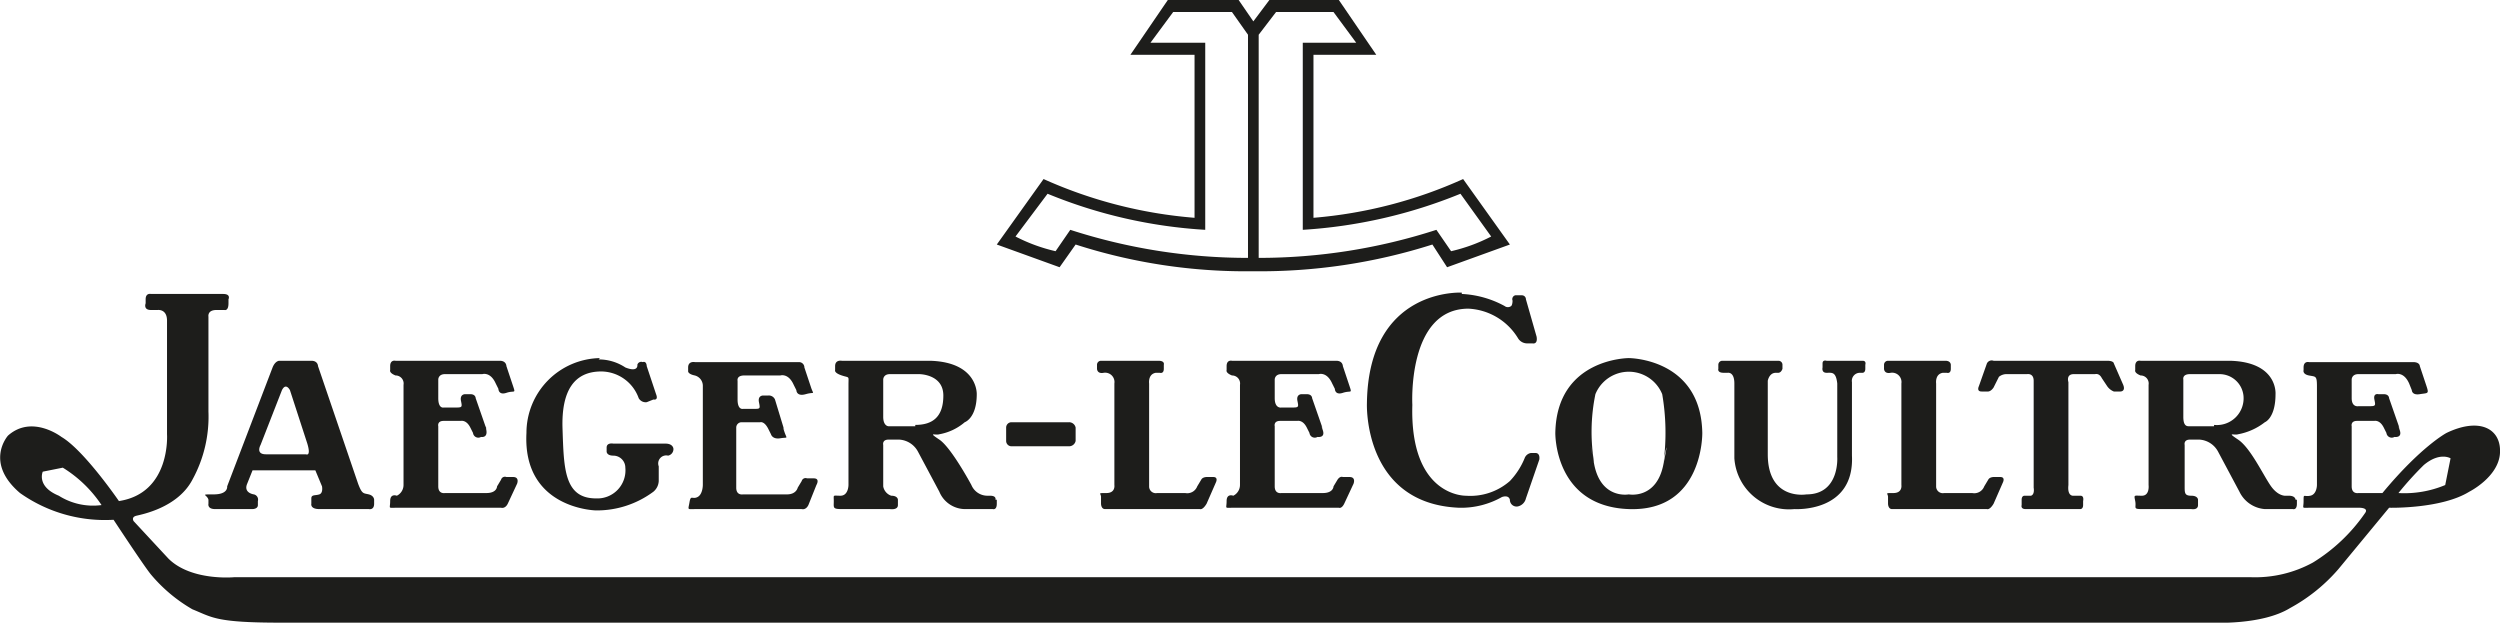
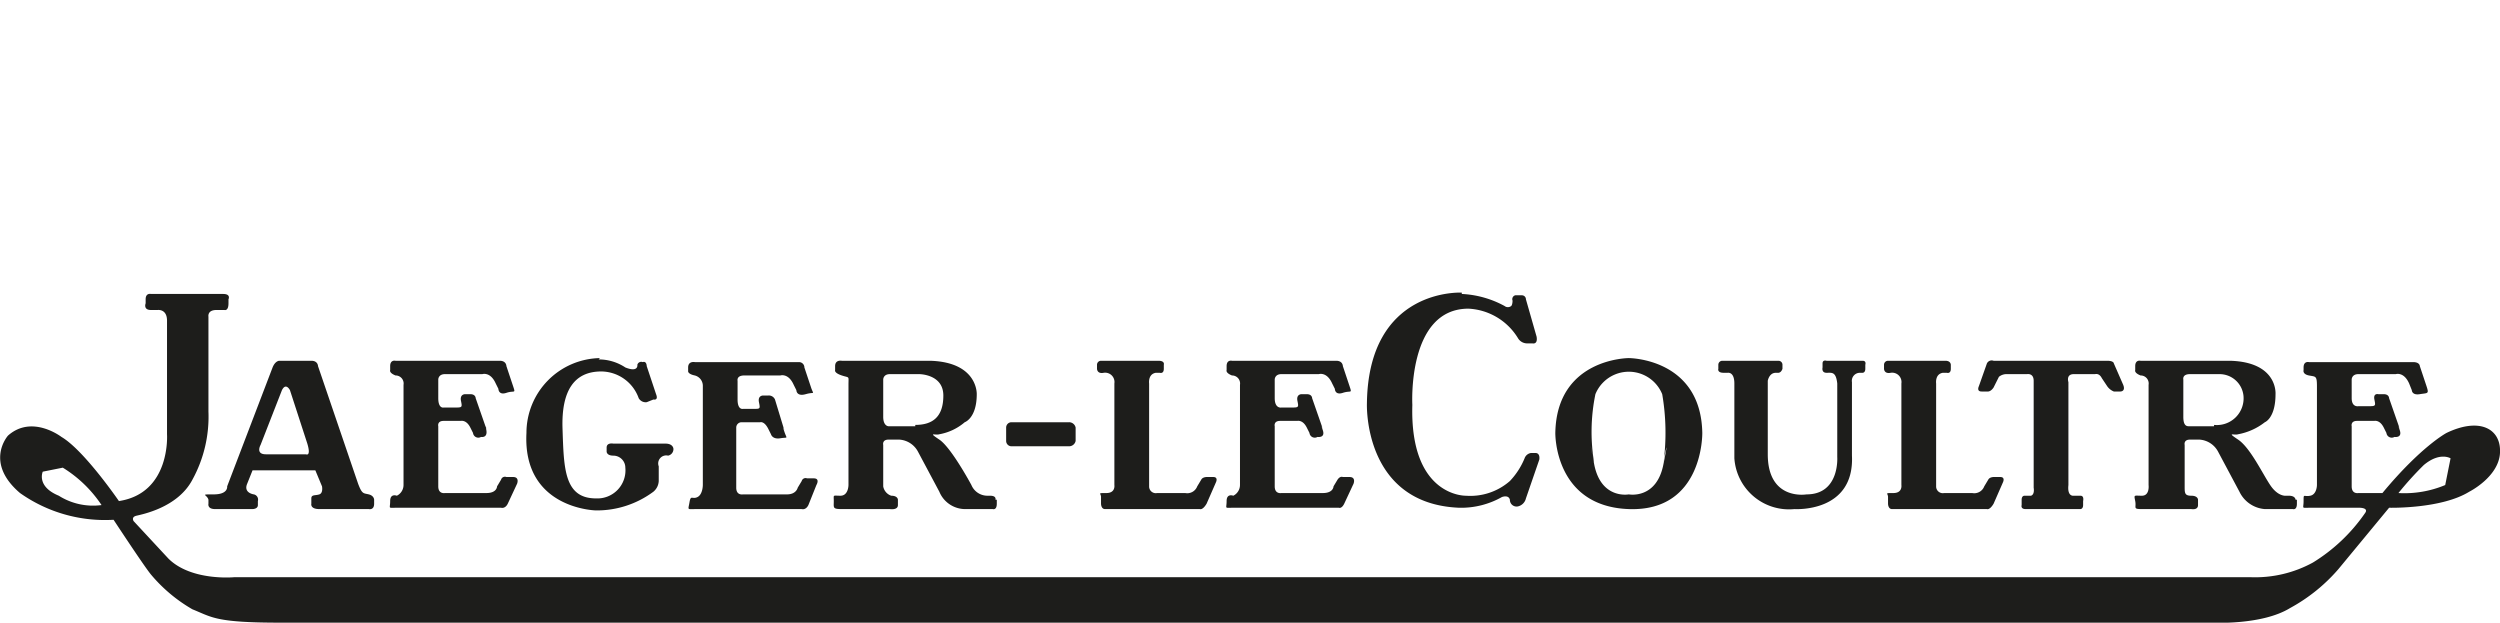
<svg xmlns="http://www.w3.org/2000/svg" id="bad5f03d-8e5e-462d-8dd6-4ffe28e8b2f0" data-name="Слой 1" viewBox="0 0 187.1 46.6">
  <defs>
    <style>.b6f29b0d-cc9e-4310-adce-d08282421c70{fill:#1d1d1b;fill-rule:evenodd;}</style>
  </defs>
  <title>jaeger-le-coultre-seeklogo</title>
-   <path class="b6f29b0d-cc9e-4310-adce-d08282421c70" d="M975.3,46.5a33.9,33.9,0,0,1-11.2,2.9h0V37.2h4.7L966,33.1h-5.2l-1.2,1.6-1.1-1.6h-5.3l-2.8,4.1h4.8V49.4h0a34.2,34.2,0,0,1-11.3-2.9h0l-3.5,4.9h0l4.7,1.7h0l1.2-1.7h0a41.5,41.5,0,0,0,13.3,2,42.5,42.5,0,0,0,13.4-2h0l1.1,1.7h0l4.7-1.7h0l-3.5-4.9Zm-16.1,5.9a43.1,43.1,0,0,1-13.3-2.1h0l-1.1,1.6h0a12.6,12.6,0,0,1-3-1.1h0l2.4-3.2h0A36.7,36.7,0,0,0,956,50.3h0v-14h-4.1l1.7-2.3H958l1.2,1.7V52.4Zm14.1-2.1A43.1,43.1,0,0,1,960,52.4h0V35.7l1.3-1.7h4.3l1.7,2.3h-4v14h0a37.2,37.2,0,0,0,11.8-2.7h0l2.3,3.2h0a12.6,12.6,0,0,1-3,1.1h0l-1.1-1.6Z" transform="translate(-865.8 -33.1)" />
  <path class="b6f29b0d-cc9e-4310-adce-d08282421c70" d="M1048.9,65.5s-1.9,1-4.8,4.5h-1.8s-.5.1-.5-.5h0V65h0s-.1-.4.4-.4h1.3s.4-.1.7.5h0l.2.4h0a.4.4,0,0,0,.6.3s.6.1.4-.5,0-.1,0-.1h0l-.8-2.3h0s0-.3-.4-.3h-.4s-.4-.1-.3.4.1.5-.5.5h-.7s-.5.1-.5-.6h0V61.5h0s0-.4.5-.4h2.8s.6-.2,1,.7h0l.2.5h0s0,.4.6.3.7,0,.5-.6h0l-.5-1.5h0s0-.3-.5-.3h-7.8s-.4-.1-.4.4h0v.2h0s-.1.3.4.4.6,0,.6.8h0v7.4h0s0,.7-.5.8-.5-.2-.5.4-.2.5.5.5h3.7s.7,0,.4.4a13,13,0,0,1-3.9,3.7,9,9,0,0,1-4.6,1.1h-151s-3.2.3-4.9-1.4h0l-2.6-2.8h0s-.2-.3.2-.4,3.1-.6,4.2-2.7a9.8,9.8,0,0,0,1.2-5.1h0V56.8h0s-.1-.5.6-.5h.6s.3.1.3-.5h0v-.3h0s.2-.4-.4-.4h-5.4s-.4-.1-.4.4h0v.3h0s-.2.5.4.5h.5s.7-.1.7.8h0v8.5h0s.3,4.4-3.6,5c0,0-2.6-3.8-4.3-4.8,0,0-2.2-1.7-4-.1,0,0-1.8,2,.9,4.3a11,11,0,0,0,7,2s2.3,3.5,2.8,4.1a11.6,11.6,0,0,0,3.1,2.6c1.5.6,1.7,1,6.6,1h144.6s3.7.2,5.8-1.1a12.9,12.9,0,0,0,3.6-2.9h0l3.8-4.6h0s3.9.1,6-1.2c0,0,2.2-1.1,2.3-2.9s-1.5-2.7-4-1.5ZM870.2,70.2c-1.7-.7-1.2-1.8-1.2-1.8s1.5-.3,1.5-.3a9.4,9.4,0,0,1,2.9,2.8,4.8,4.8,0,0,1-3.2-.7Zm178.6-.8a7.9,7.9,0,0,1-3.5.6,24.4,24.4,0,0,1,1.9-2.1c1.2-1,2-.5,2-.5s-.4,2-.4,2Z" transform="translate(-865.8 -33.1)" />
  <path class="b6f29b0d-cc9e-4310-adce-d08282421c70" d="M893.8,70.5s0-.3-.4-.4-.5,0-.8-.8h0l-3-8.8h0s0-.4-.5-.4h-2.4s-.3,0-.5.5h0l-3.4,8.9h0s.1.6-1,.6-.5,0-.4.4h0v.3h0s-.1.4.5.4h2.8s.4,0,.4-.3h0v-.3h0a.4.4,0,0,0-.3-.5s-.8-.1-.5-.8h0l.4-1h4.7l.5,1.2h0s.1.5-.2.6-.6,0-.6.3h0v.4h0s-.1.4.6.4h3.7s.4.1.4-.4h0v-.3Zm-5.1-3.4h-3c-.8,0-.4-.7-.4-.7h0l1.6-4.1h0c.3-.6.6,0,.6,0h0l1.3,4h0c.3,1-.1.8-.1.8Z" transform="translate(-865.8 -33.1)" />
  <path class="b6f29b0d-cc9e-4310-adce-d08282421c70" d="M963.5,70h-1.8s-.5.1-.5-.5h0V65h0s-.1-.4.4-.4h1.3s.4-.1.7.5h0l.2.4h0a.4.4,0,0,0,.6.3s.6.1.4-.5,0-.1,0-.1h0l-.8-2.3h0s0-.3-.4-.3h-.4s-.4,0-.3.5.1.5-.5.5h-.7s-.5.1-.5-.7h0V61.5h0s0-.4.5-.4h2.8s.6-.2,1,.7h0l.2.4h0s0,.5.6.3.7.1.5-.5h0l-.5-1.5h0s0-.4-.5-.4H958s-.4-.1-.4.4h0v.3h0s-.1.2.4.4a.6.6,0,0,1,.6.7h0v7.5h0a.9.9,0,0,1-.5.8s-.5-.2-.5.4-.2.5.5.5H966s.2.1.4-.3h0l.7-1.5h0s.2-.5-.3-.5h-.5s-.2-.1-.4.2h0l-.3.5h0s0,.5-.8.5h-1.3Z" transform="translate(-865.8 -33.1)" />
  <path class="b6f29b0d-cc9e-4310-adce-d08282421c70" d="M900.9,70h-1.8s-.5.1-.5-.5h0V65h0s-.1-.4.4-.4h1.3s.4-.1.7.5h0l.2.4h0a.4.4,0,0,0,.6.3s.5.1.4-.5,0-.1,0-.1h0l-.8-2.3h0s0-.3-.4-.3h-.4s-.4,0-.3.5.1.5-.5.5H899s-.4.1-.4-.7h0V61.5h0s0-.4.5-.4h2.8s.6-.2,1,.7h0l.2.4h0s0,.5.6.3.7.1.5-.5h0l-.5-1.5h0s0-.4-.5-.4h-7.8s-.4-.1-.4.4h0v.3h0s-.1.2.4.4a.6.6,0,0,1,.6.7h0v7.5h0a.9.9,0,0,1-.5.8s-.5-.2-.5.4-.2.5.5.5h7.8s.3.1.5-.3h0l.7-1.5h0s.2-.5-.3-.5h-.5a.3.3,0,0,0-.4.2h0l-.3.5h0s0,.5-.8.5h-1.3Z" transform="translate(-865.8 -33.1)" />
  <path class="b6f29b0d-cc9e-4310-adce-d08282421c70" d="M923.2,70.1h-1.8s-.5.1-.5-.5h0V65.1h0a.4.4,0,0,1,.4-.4h1.4s.3-.1.6.5h0l.2.4h0s.1.4.7.3.5.1.3-.5,0-.1,0-.1h0l-.7-2.3h0a.5.5,0,0,0-.5-.3h-.4s-.4,0-.3.5.1.5-.4.5h-.8s-.4.1-.4-.7h0V61.6h0s-.1-.4.5-.4h2.7s.6-.2,1,.7h0l.2.4h0s0,.5.7.3.6.1.4-.5h0l-.5-1.5h0a.4.4,0,0,0-.4-.4h-7.8s-.5-.1-.5.4h0v.3h0s0,.2.5.3a.8.8,0,0,1,.6.8h0v7.4h0s0,.7-.4.9-.5-.2-.6.4-.2.5.5.5h7.9s.3.1.5-.3h0l.6-1.5h0s.3-.5-.2-.5h-.5a.3.3,0,0,0-.4.2h0l-.3.5h0s-.1.5-.8.5h-1.4Z" transform="translate(-865.8 -33.1)" />
  <path class="b6f29b0d-cc9e-4310-adce-d08282421c70" d="M910.7,59.9a5.6,5.6,0,0,0-5.5,5.6c-.3,5.7,5.2,5.8,5.2,5.8a7.1,7.1,0,0,0,4.3-1.4,1.1,1.1,0,0,0,.4-.8h0V68h0a.6.6,0,0,1,.7-.8.5.5,0,0,0,.4-.5h0s0-.4-.6-.4h-3.9s-.5-.1-.5.3h0v.3h0s0,.3.5.3a.9.9,0,0,1,.9.9,2.1,2.1,0,0,1-2.2,2.3c-2.4,0-2.4-2.3-2.5-5.2s.9-4.3,2.9-4.3a3,3,0,0,1,2.8,2,.6.6,0,0,0,.6.3h0l.5-.2h0s.4.1.2-.4h0l-.7-2.1h0s0-.4-.3-.3a.3.3,0,0,0-.4.2s.1.6-.9.2a3.6,3.6,0,0,0-2-.6Z" transform="translate(-865.8 -33.1)" />
  <path class="b6f29b0d-cc9e-4310-adce-d08282421c70" d="M940.3,70.5s.1-.3-.4-.3h-.2a1.3,1.3,0,0,1-1.2-.8s-1.5-2.8-2.4-3.4-.3-.3,0-.4a4,4,0,0,0,1.9-.9s.9-.3.9-2.1c0,0,.1-2.4-3.5-2.5h-6.6s-.5-.1-.5.4h0v.3h0s-.1.2.5.4.5,0,.5.7h0v7.5h0s0,.8-.6.8-.5-.1-.5.4-.1.6.6.6h3.6s.6.1.6-.3h0v-.4h0s0-.3-.5-.3a.9.9,0,0,1-.6-.7h0V66.4h0s-.1-.4.4-.4h.8a1.7,1.7,0,0,1,1.4.9h0l1.6,3h0a2.1,2.1,0,0,0,1.9,1.3h2.1s.3.1.3-.4h0v-.3Zm-6-5.5h-2c-.1,0-.4-.1-.4-.7h0V61.5h0s0-.4.5-.4h2.2s1.8,0,1.8,1.6-.8,2.2-2.1,2.2Z" transform="translate(-865.8 -33.1)" />
  <path class="b6f29b0d-cc9e-4310-adce-d08282421c70" d="M1037.6,70.5s0-.3-.5-.3h-.2s-.6.1-1.2-.8-1.5-2.8-2.4-3.4-.3-.3,0-.4a4.6,4.6,0,0,0,2-.9s.8-.3.8-2.1c0,0,.2-2.4-3.4-2.5H1026s-.4-.1-.4.4h0v.3h0s-.1.2.4.4a.6.6,0,0,1,.6.7h0v7.5h0s.1.8-.5.8-.6-.1-.5.4-.2.6.5.6h3.7s.5.1.5-.3h0v-.4h0s0-.3-.5-.3-.5-.2-.5-.7h0V66.4h0s-.1-.4.4-.4h.7a1.7,1.7,0,0,1,1.4.9h0l1.6,3h0a2.3,2.3,0,0,0,1.9,1.3h2.1s.3.1.3-.4h0v-.3Zm-6.1-5.5h-1.9c-.2,0-.4-.1-.4-.7h0V61.5h0s-.1-.4.5-.4h2.2a1.8,1.8,0,0,1,1.8,1.6,2,2,0,0,1-2.2,2.2Z" transform="translate(-865.8 -33.1)" />
  <path class="b6f29b0d-cc9e-4310-adce-d08282421c70" d="M945.8,66.5a.5.5,0,0,0,.5-.4h0v-1h0a.5.5,0,0,0-.5-.4h-4.3a.4.4,0,0,0-.4.4h0v1h0a.4.4,0,0,0,.4.4h4.3Z" transform="translate(-865.8 -33.1)" />
  <path class="b6f29b0d-cc9e-4310-adce-d08282421c70" d="M948.2,60.1a.3.3,0,0,0-.3.3h0v.3h0s0,.4.5.3a.7.7,0,0,1,.8.8h0v7.6h0s.1.6-.6.6-.4,0-.4.3h0v.5h0s0,.4.3.4h7.1s.2.1.5-.4h0l.7-1.6h0s.2-.4-.2-.4h-.5s-.3,0-.4.2h0l-.3.5h0a.8.8,0,0,1-.9.5h-2.1a.5.5,0,0,1-.6-.5h0V61.8h0s-.1-.7.5-.8h.3s.3.1.3-.3h0v-.3h0s.1-.3-.4-.3h-4.3Z" transform="translate(-865.8 -33.1)" />
  <path class="b6f29b0d-cc9e-4310-adce-d08282421c70" d="M1007.1,60.1a.3.3,0,0,0-.3.3h0v.3h0s0,.4.5.3a.7.7,0,0,1,.8.8h0v7.6h0s.1.6-.6.6-.4,0-.4.3h0v.5h0s0,.4.3.4h7.1s.2.1.5-.4h0l.7-1.6h0s.2-.4-.2-.4h-.5s-.3,0-.4.2h0l-.3.5h0a.8.8,0,0,1-.9.5h-2.1a.5.5,0,0,1-.6-.5h0V61.8h0s-.1-.7.5-.8h.3s.3.1.3-.3h0v-.3h0s0-.3-.4-.3h-4.3Z" transform="translate(-865.8 -33.1)" />
  <path class="b6f29b0d-cc9e-4310-adce-d08282421c70" d="M975.2,55s-7-.4-7.1,8.3c0,0-.3,7.5,6.9,7.8a6.2,6.2,0,0,0,3.2-.8s.5-.2.6.2a.5.5,0,0,0,.6.5.8.8,0,0,0,.6-.6h0l1-2.9h0s.1-.5-.3-.5h-.3a.6.6,0,0,0-.5.4,5.5,5.5,0,0,1-1.1,1.7,4.5,4.5,0,0,1-3.3,1.1s-4.2.1-4-6.8c0,0-.4-7.2,4.2-7.2a4.6,4.6,0,0,1,3.7,2.2.8.8,0,0,0,.7.4h.4s.4.1.3-.5h0l-.8-2.8h0a.3.3,0,0,0-.3-.3h-.5a.3.3,0,0,0-.2.4s0,.3-.1.4a.4.4,0,0,1-.5,0,7.4,7.4,0,0,0-3.2-.9Z" transform="translate(-865.8 -33.1)" />
  <path class="b6f29b0d-cc9e-4310-adce-d08282421c70" d="M985.1,67.7Z" transform="translate(-865.8 -33.1)" />
  <path class="b6f29b0d-cc9e-4310-adce-d08282421c70" d="M993.2,65.5c-.1-5.6-5.5-5.6-5.5-5.6s-5.4,0-5.5,5.6c0,0-.1,5.5,5.5,5.7s5.5-5.7,5.5-5.7Zm-2.9,2.3c-.5,2.7-2.6,2.3-2.6,2.3s-2.1.4-2.6-2.3-.1-.4,0-.1a14,14,0,0,1,.1-5.1,2.7,2.7,0,0,1,5,0,17,17,0,0,1,.1,5.1c0-.3.5-2.4,0,.1Z" transform="translate(-865.8 -33.1)" />
  <path class="b6f29b0d-cc9e-4310-adce-d08282421c70" d="M990.3,67.7Z" transform="translate(-865.8 -33.1)" />
  <path class="b6f29b0d-cc9e-4310-adce-d08282421c70" d="M994.7,60.1a.3.3,0,0,0-.3.3h0v.3h0s-.1.3.4.3h.3s.5-.1.5.8h0v5.6h0a4.1,4.1,0,0,0,4.5,3.8s4.5.3,4.3-4h0V61.7h0a.6.6,0,0,1,.6-.7h.2s.2,0,.2-.3h0v-.3h0s.1-.3-.2-.3h-2.7s-.3-.1-.3.2h0v.3h0s-.1.4.3.4.7-.1.8.8h0v5.5h0s.2,2.8-2.3,2.8c0,0-2.9.5-2.9-3h0V61.6h0s.1-.6.6-.6h.2s.2,0,.3-.3h0v-.3h0a.3.3,0,0,0-.3-.3h-4.2Z" transform="translate(-865.8 -33.1)" />
  <path class="b6f29b0d-cc9e-4310-adce-d08282421c70" d="M1015,60.1a.4.4,0,0,0-.5.2h0l-.6,1.7h0s-.2.4.2.4h.5s.2,0,.4-.3h0l.4-.8h0a.9.9,0,0,1,.6-.2h1.5s.5-.1.5.5h0v8h0s.1.5-.2.6h-.5s-.2,0-.2.3h0v.4h0s-.1.3.3.3h4.1s.2,0,.2-.3h0v-.3h0s.1-.4-.2-.4h-.5s-.5.1-.4-.8h0V61.7h0s-.2-.6.4-.6h1.6s.3-.1.5.3h0l.4.6h0a1.1,1.1,0,0,0,.5.4h.5s.4,0,.2-.5h0l-.7-1.6h0s0-.2-.5-.2H1015Z" transform="translate(-865.8 -33.1)" />
</svg>